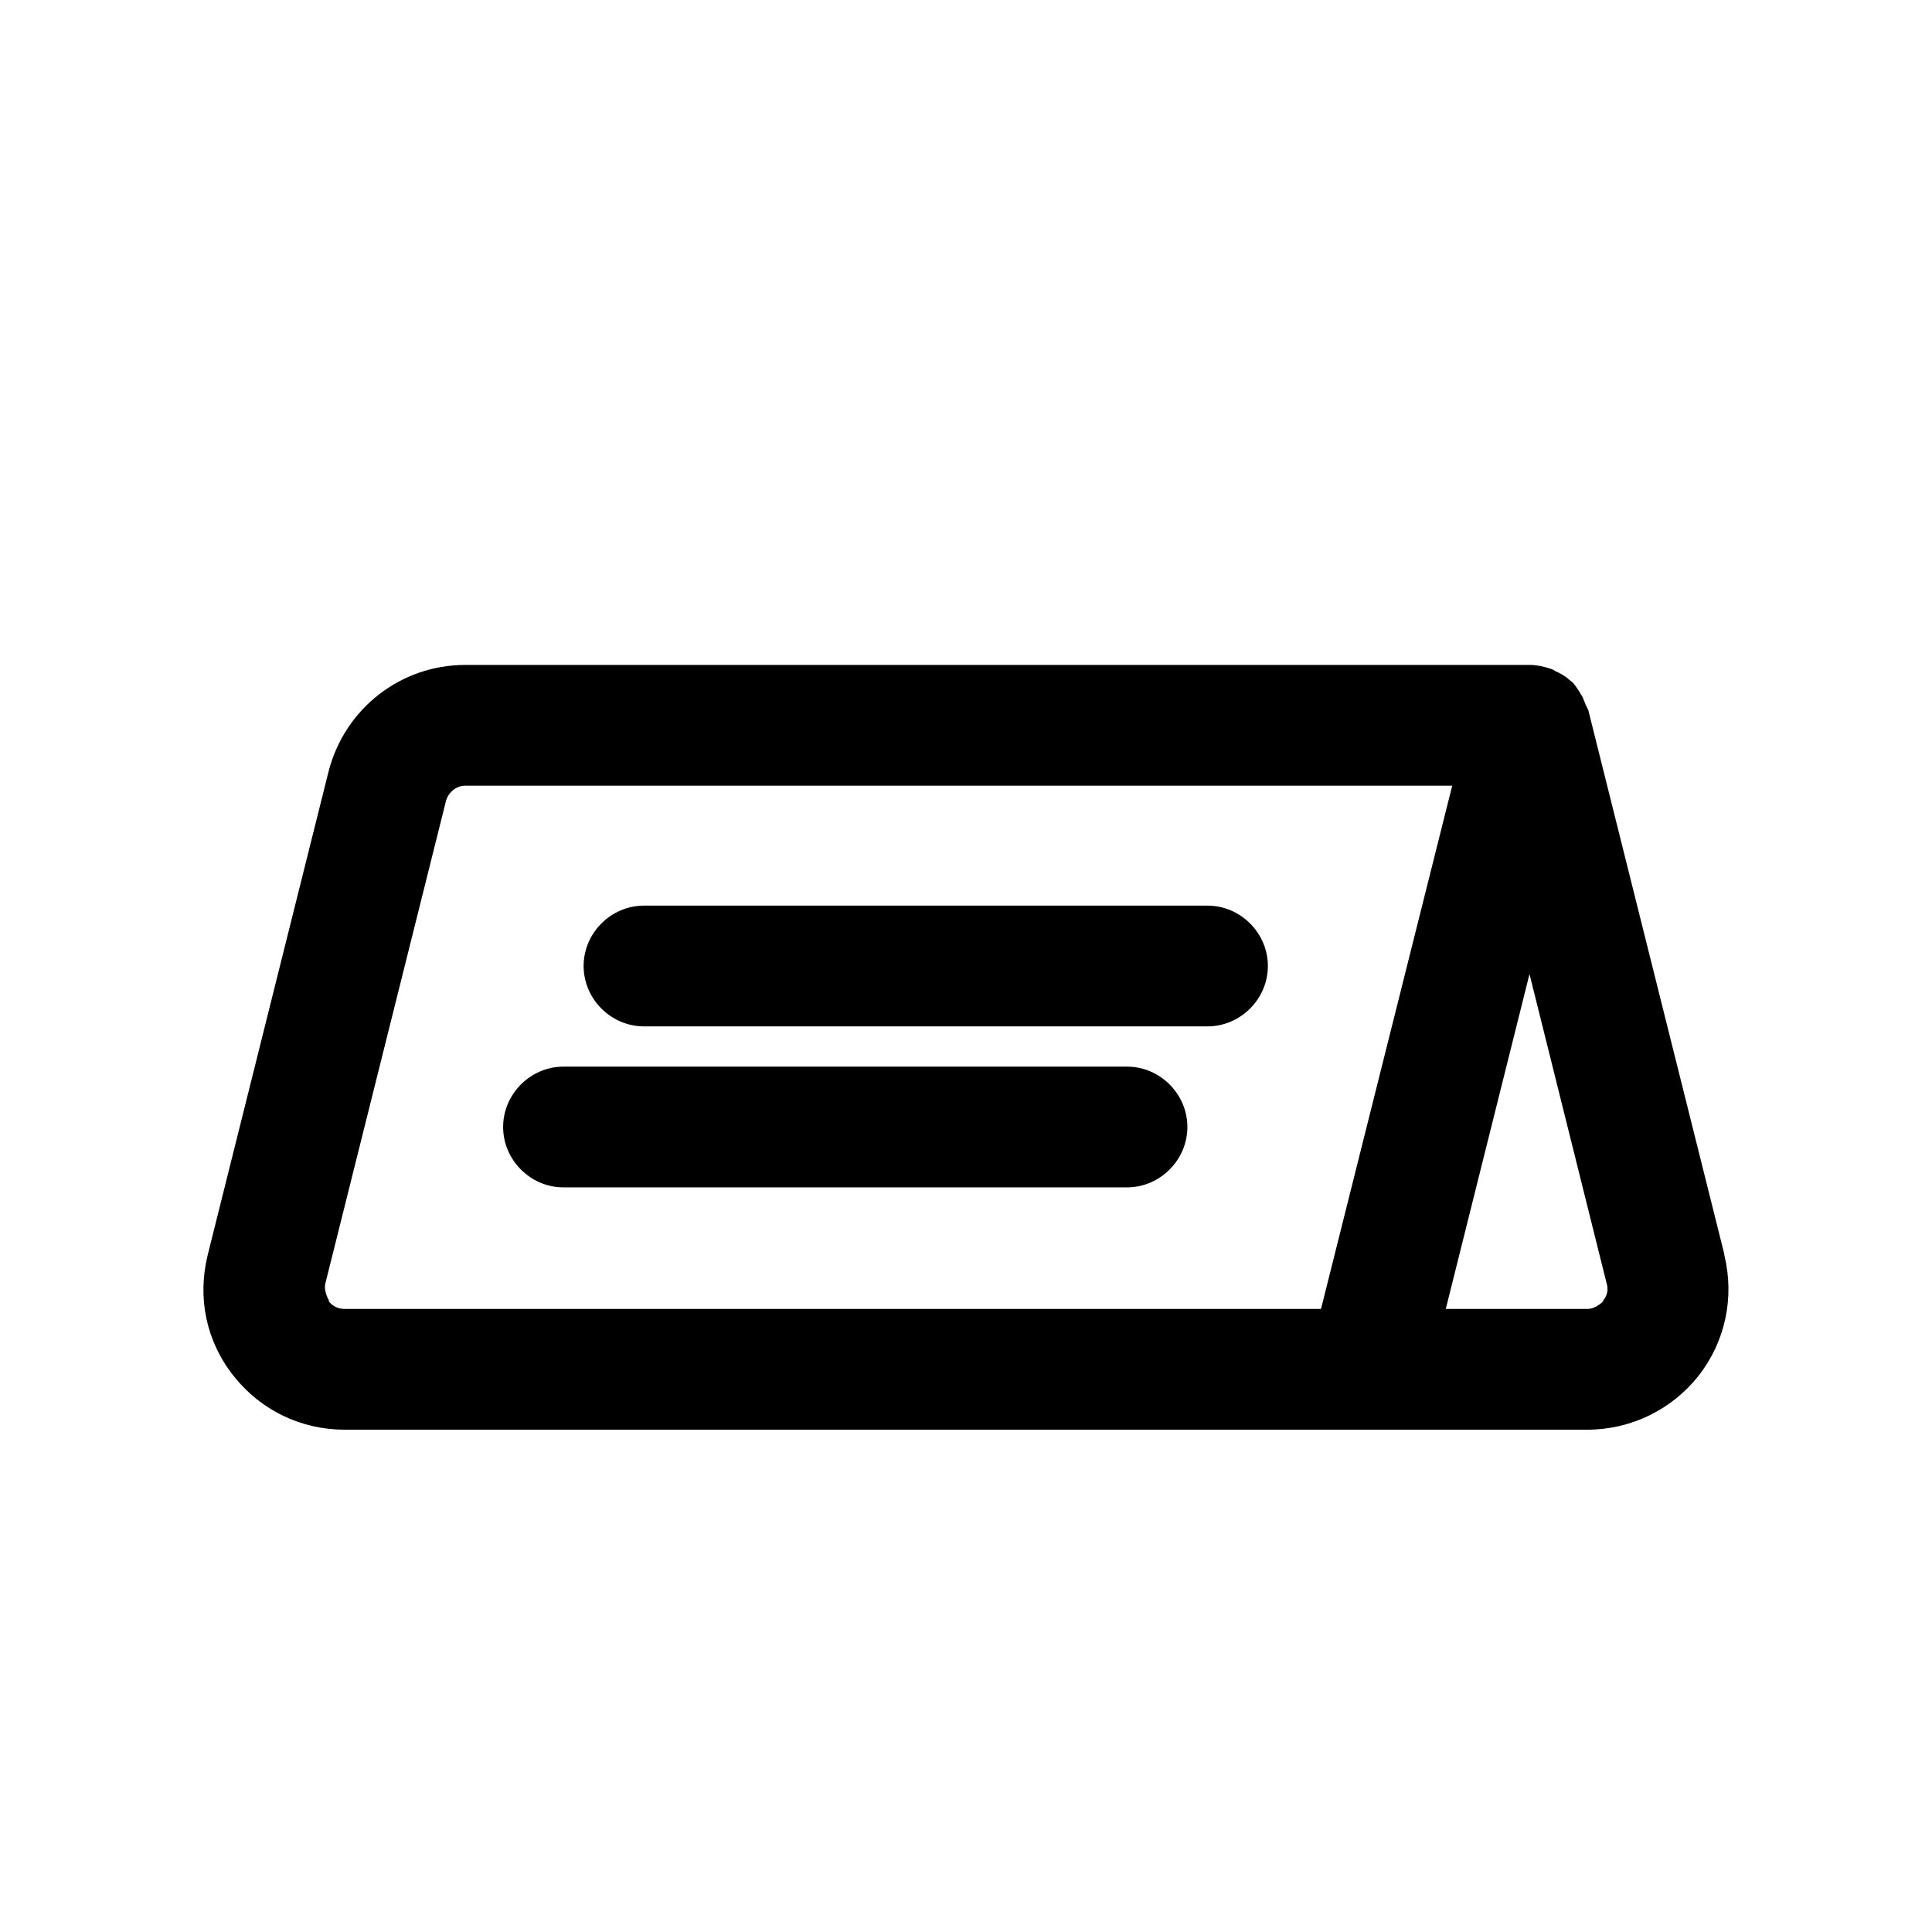
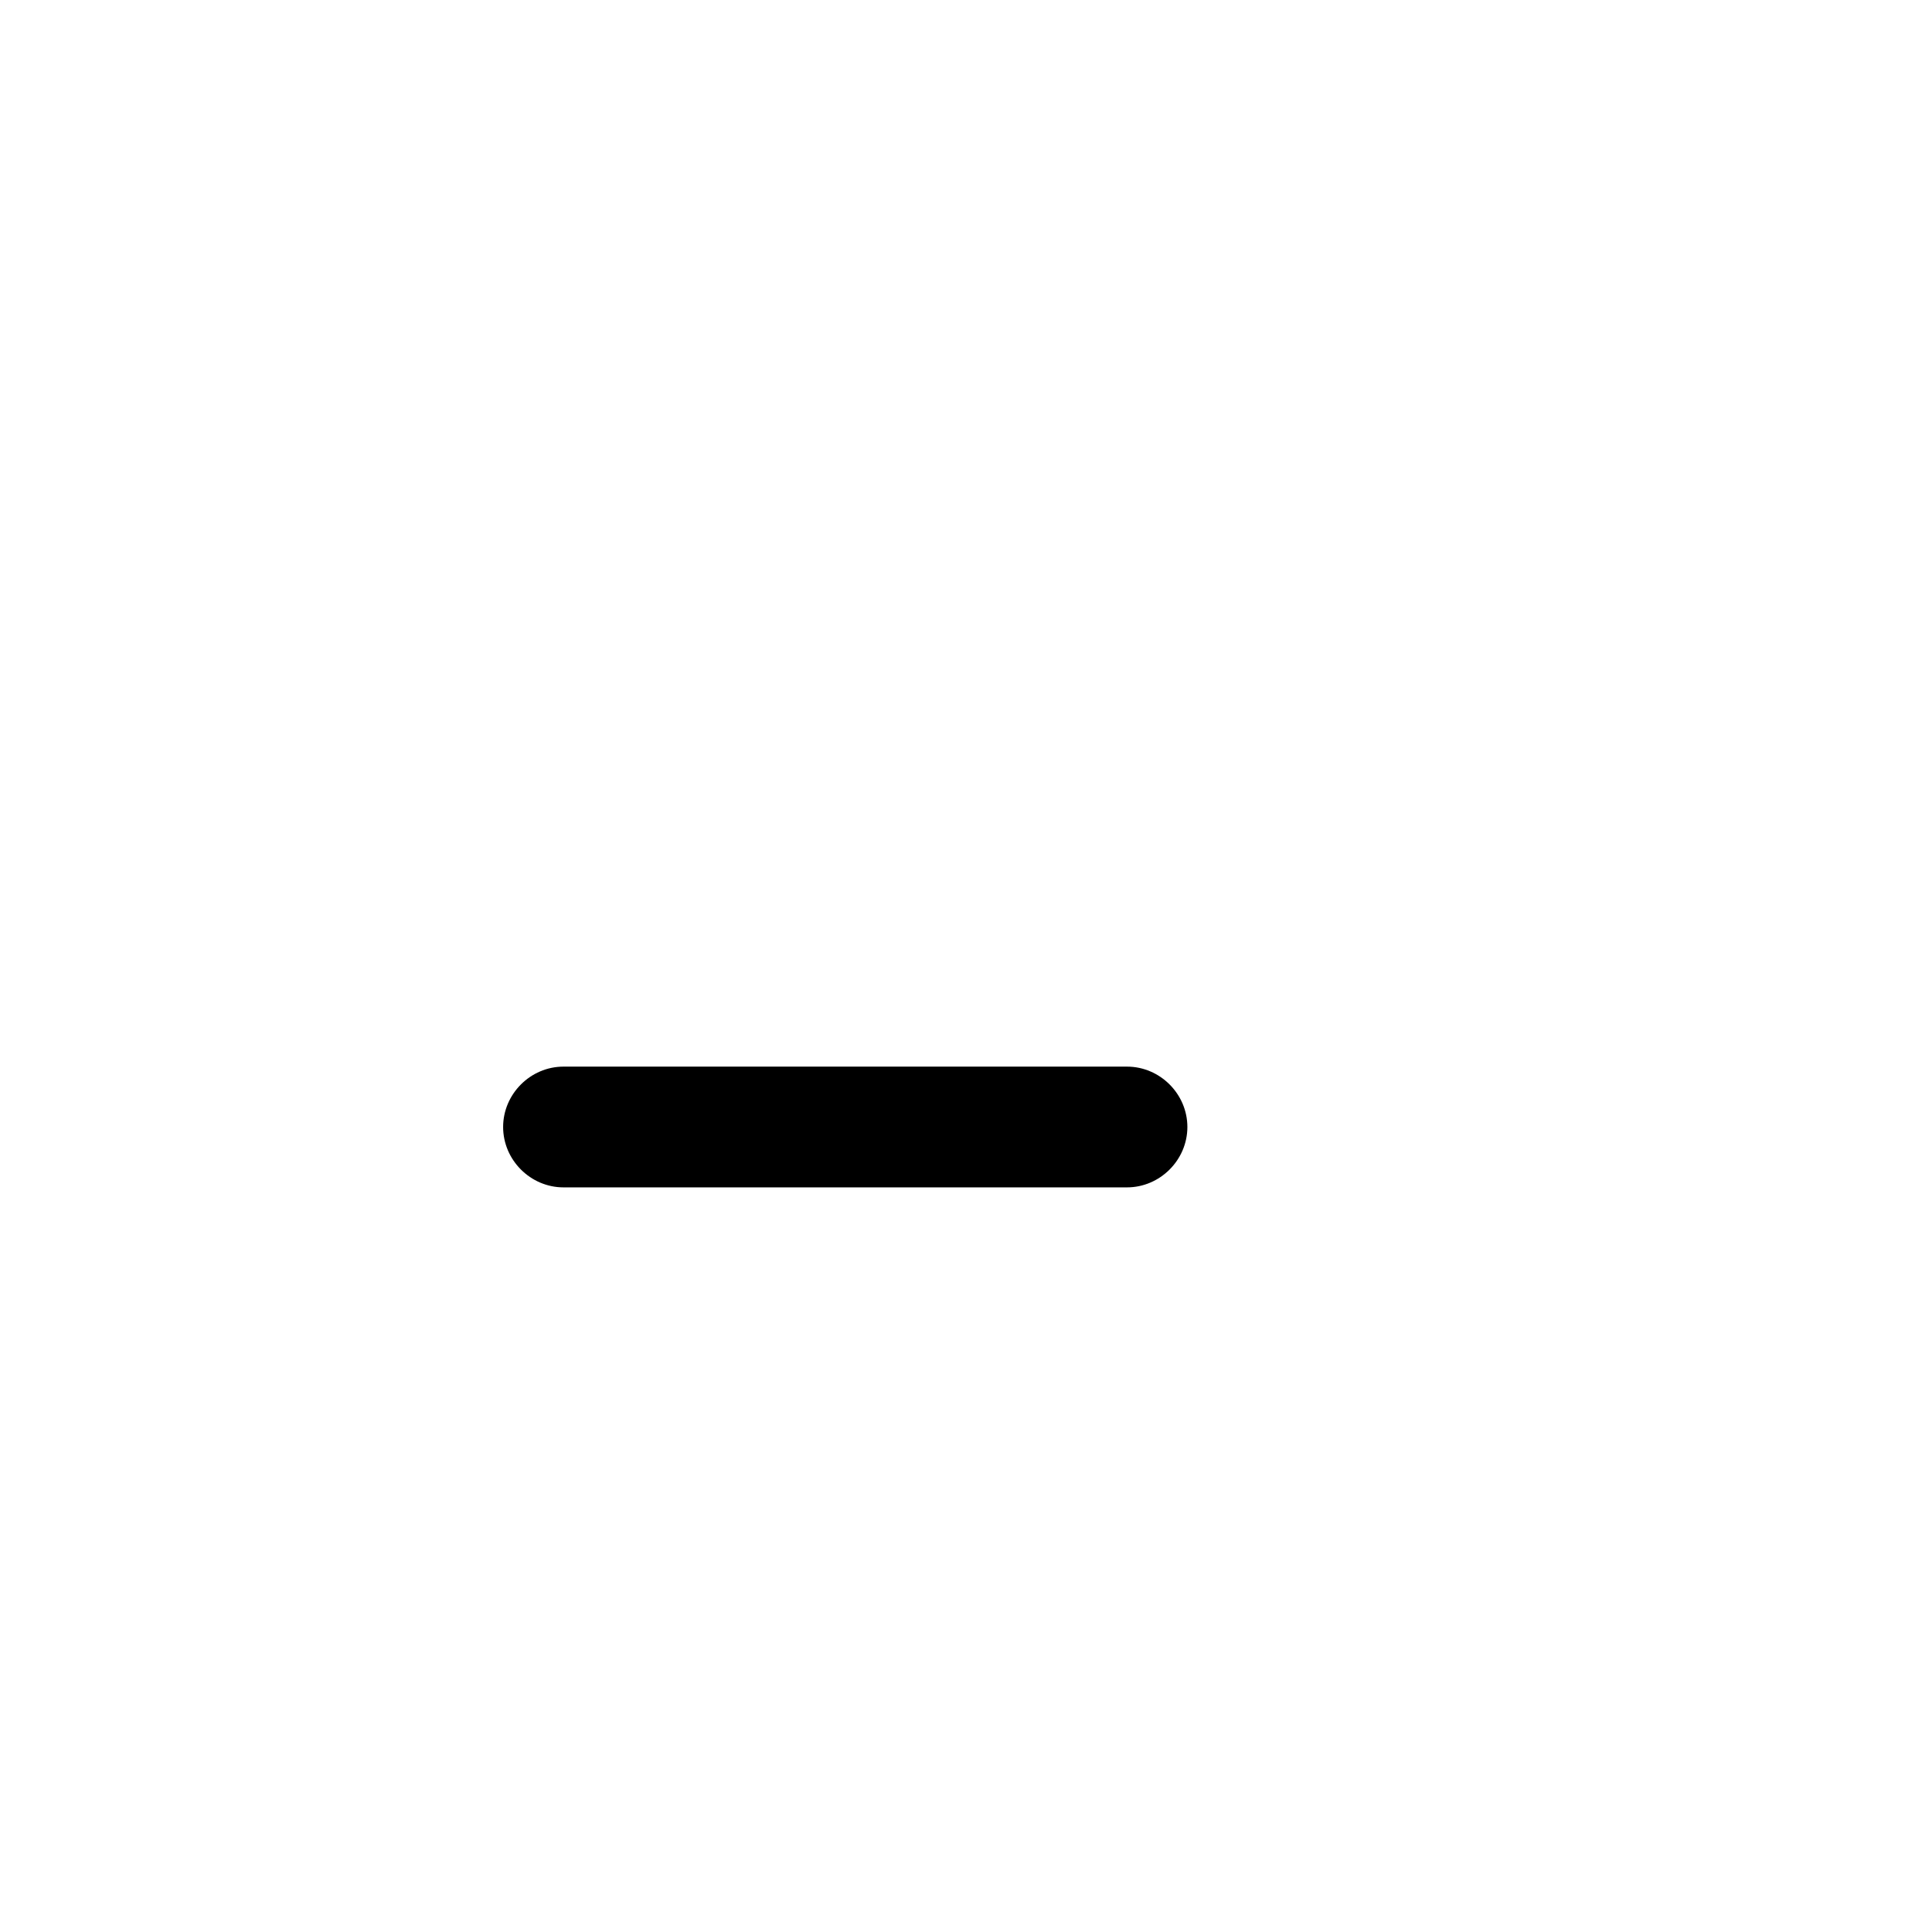
<svg xmlns="http://www.w3.org/2000/svg" viewBox="0 0 24 24">
  <g id="a" />
  <g id="b" />
  <g id="c" />
  <g id="d" />
  <g id="e">
    <g>
-       <path d="M21.42,15.58l-1.69-6.76s-.02-.04-.03-.06c-.01-.03-.03-.07-.04-.1-.03-.05-.06-.1-.09-.14-.02-.03-.04-.05-.07-.07-.04-.04-.09-.07-.15-.1-.03-.01-.05-.03-.08-.04-.09-.03-.18-.05-.27-.05H5.78c-.8,0-1.5,.54-1.7,1.33l-1.5,6c-.13,.53-.02,1.07,.32,1.5s.84,.67,1.38,.67h15.44c.54,0,1.05-.25,1.38-.67s.45-.97,.32-1.5Zm-17.33,.58s-.07-.11-.05-.21l1.5-6c.03-.11,.13-.19,.24-.19h12.26l-1.63,6.5H4.28c-.11,0-.17-.06-.2-.1Zm15.83,0s-.09,.1-.2,.1h-1.76l1.04-4.16,.96,3.85c.03,.1-.02,.18-.05,.21Z" />
-       <path d="M15,11.25h-7c-.41,0-.75,.34-.75,.75s.34,.75,.75,.75h7c.41,0,.75-.34,.75-.75s-.34-.75-.75-.75Z" />
      <path d="M14,13.25H7c-.41,0-.75,.34-.75,.75s.34,.75,.75,.75h7c.41,0,.75-.34,.75-.75s-.34-.75-.75-.75Z" />
    </g>
  </g>
  <g id="f" />
  <g id="g" />
  <g id="h" />
  <g id="i" />
  <g id="j" />
  <g id="k" />
  <g id="l" />
  <g id="m" />
  <g id="n" />
  <g id="o" />
  <g id="p" />
  <g id="q" />
  <g id="r" />
  <g id="s" />
  <g id="t" />
  <g id="u" />
</svg>